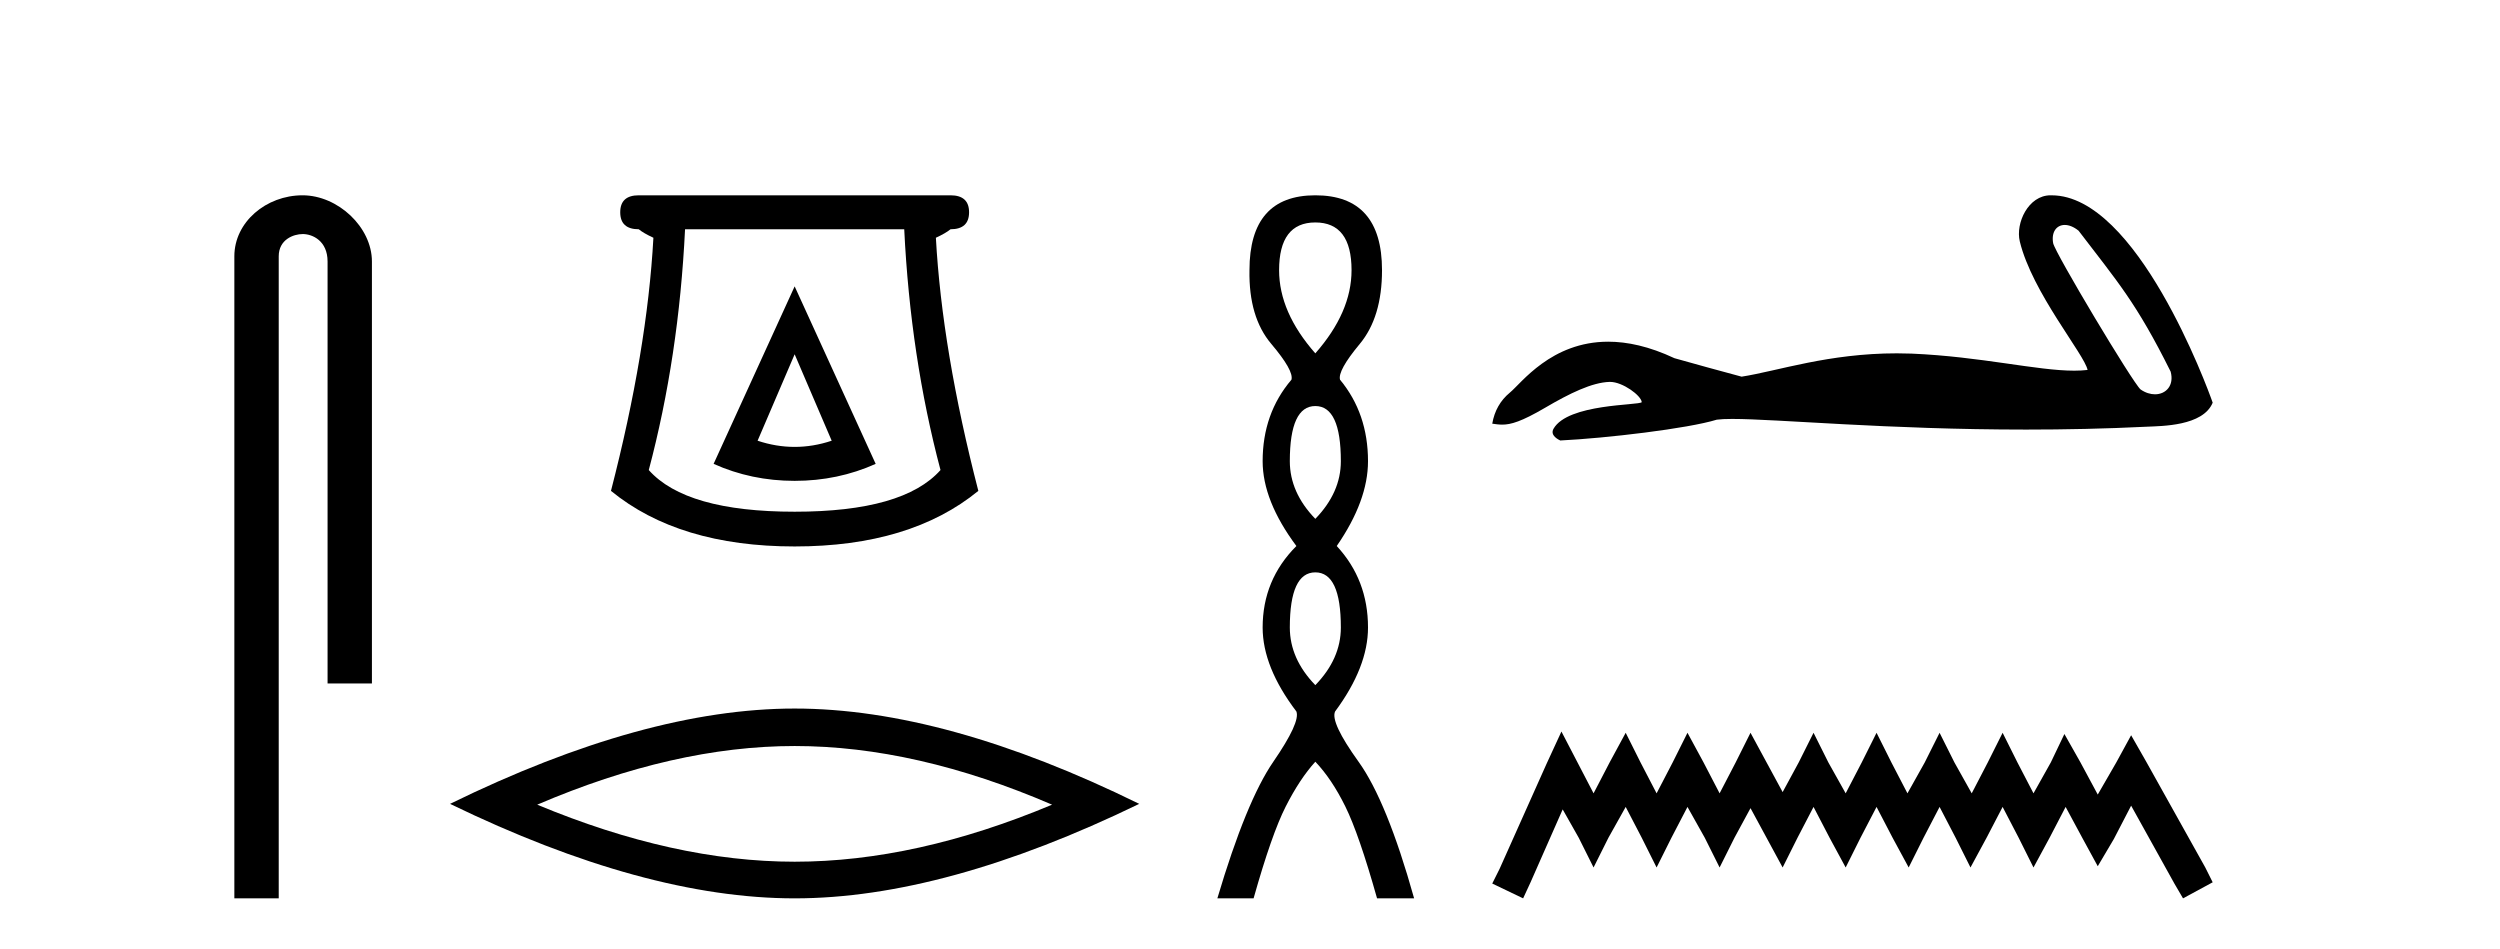
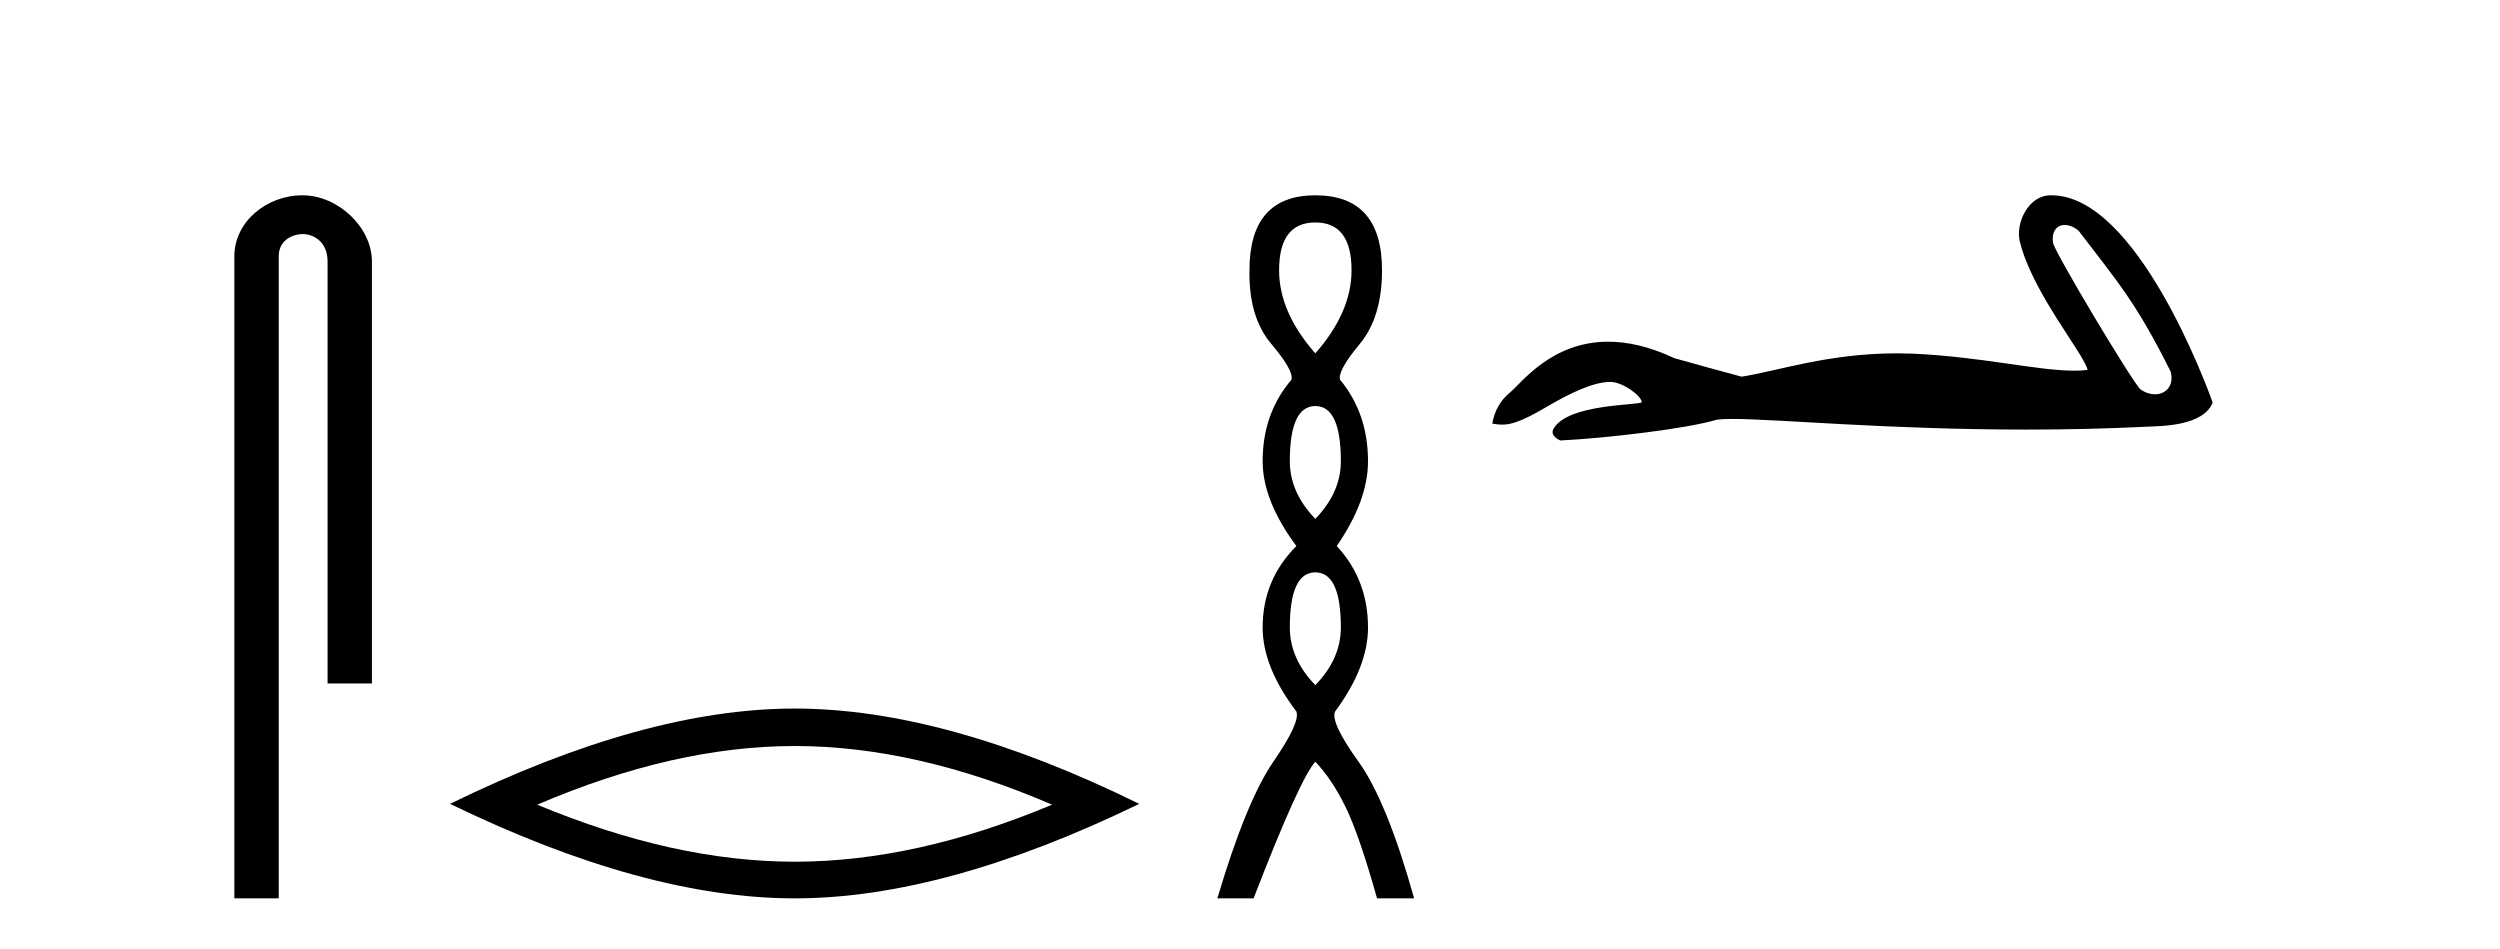
<svg xmlns="http://www.w3.org/2000/svg" width="108.0" height="41.0">
  <path d="M 13.069 8.437 C 11.5 8.437 10.124 9.591 10.124 11.072 L 10.124 38.809 L 12.041 38.809 L 12.041 11.072 C 12.041 10.346 12.68 10.111 13.081 10.111 C 13.502 10.111 14.151 10.406 14.151 11.296 L 14.151 29.526 L 16.067 29.526 L 16.067 11.296 C 16.067 9.813 14.598 8.437 13.069 8.437 Z" style="fill:#000000;stroke:none" />
-   <path d="M 34.329 15.305 L 35.929 19.039 Q 35.129 19.306 34.329 19.306 Q 33.528 19.306 32.728 19.039 L 34.329 15.305 ZM 34.329 12.371 L 30.828 20.039 Q 32.462 20.773 34.329 20.773 Q 36.196 20.773 37.829 20.039 L 34.329 12.371 ZM 39.063 9.904 Q 39.33 15.405 40.63 20.306 Q 39.03 22.106 34.329 22.106 Q 29.628 22.106 28.027 20.306 Q 29.328 15.405 29.594 9.904 ZM 27.594 8.437 Q 26.794 8.437 26.794 9.17 Q 26.794 9.904 27.594 9.904 Q 27.794 10.07 28.227 10.271 Q 27.961 15.138 26.394 21.206 Q 29.328 23.607 34.329 23.607 Q 39.33 23.607 42.264 21.206 Q 40.697 15.138 40.43 10.271 Q 40.863 10.07 41.063 9.904 Q 41.864 9.904 41.864 9.17 Q 41.864 8.437 41.063 8.437 Z" style="fill:#000000;stroke:none" />
  <path d="M 34.329 32.228 Q 39.572 32.228 45.45 34.762 Q 39.572 37.226 34.329 37.226 Q 29.12 37.226 23.208 34.762 Q 29.12 32.228 34.329 32.228 ZM 34.329 30.609 Q 27.853 30.609 19.442 34.727 Q 27.853 38.809 34.329 38.809 Q 40.804 38.809 49.215 34.727 Q 40.839 30.609 34.329 30.609 Z" style="fill:#000000;stroke:none" />
-   <path d="M 56.822 9.61 Q 58.387 9.61 58.387 11.673 Q 58.387 13.487 56.822 15.265 Q 55.257 13.487 55.257 11.673 Q 55.257 9.61 56.822 9.61 ZM 56.822 17.541 Q 57.925 17.541 57.925 19.924 Q 57.925 21.276 56.822 22.414 Q 55.72 21.276 55.72 19.924 Q 55.72 17.541 56.822 17.541 ZM 56.822 24.726 Q 57.925 24.726 57.925 27.108 Q 57.925 28.46 56.822 29.598 Q 55.72 28.46 55.72 27.108 Q 55.72 24.726 56.822 24.726 ZM 56.822 8.437 Q 53.977 8.437 53.977 11.673 Q 53.941 13.7 54.919 14.856 Q 55.897 16.012 55.791 16.403 Q 54.546 17.862 54.546 19.924 Q 54.546 21.631 56.004 23.588 Q 54.546 25.046 54.546 27.108 Q 54.546 28.816 56.004 30.736 Q 56.182 31.198 55.008 32.906 Q 53.835 34.613 52.59 38.809 L 54.155 38.809 Q 54.937 36.035 55.542 34.844 Q 56.146 33.652 56.822 32.906 Q 57.533 33.652 58.12 34.844 Q 58.707 36.035 59.489 38.809 L 61.09 38.809 Q 59.916 34.613 58.689 32.906 Q 57.462 31.198 57.676 30.736 Q 59.098 28.816 59.098 27.108 Q 59.098 25.046 57.747 23.588 Q 59.098 21.631 59.098 19.924 Q 59.098 17.862 57.889 16.403 Q 57.782 16.012 58.743 14.856 Q 59.703 13.7 59.703 11.673 Q 59.703 8.437 56.822 8.437 Z" style="fill:#000000;stroke:none" />
+   <path d="M 56.822 9.61 Q 58.387 9.61 58.387 11.673 Q 58.387 13.487 56.822 15.265 Q 55.257 13.487 55.257 11.673 Q 55.257 9.61 56.822 9.61 ZM 56.822 17.541 Q 57.925 17.541 57.925 19.924 Q 57.925 21.276 56.822 22.414 Q 55.72 21.276 55.72 19.924 Q 55.72 17.541 56.822 17.541 ZM 56.822 24.726 Q 57.925 24.726 57.925 27.108 Q 57.925 28.46 56.822 29.598 Q 55.72 28.46 55.72 27.108 Q 55.72 24.726 56.822 24.726 ZM 56.822 8.437 Q 53.977 8.437 53.977 11.673 Q 53.941 13.7 54.919 14.856 Q 55.897 16.012 55.791 16.403 Q 54.546 17.862 54.546 19.924 Q 54.546 21.631 56.004 23.588 Q 54.546 25.046 54.546 27.108 Q 54.546 28.816 56.004 30.736 Q 56.182 31.198 55.008 32.906 Q 53.835 34.613 52.59 38.809 L 54.155 38.809 Q 56.146 33.652 56.822 32.906 Q 57.533 33.652 58.12 34.844 Q 58.707 36.035 59.489 38.809 L 61.09 38.809 Q 59.916 34.613 58.689 32.906 Q 57.462 31.198 57.676 30.736 Q 59.098 28.816 59.098 27.108 Q 59.098 25.046 57.747 23.588 Q 59.098 21.631 59.098 19.924 Q 59.098 17.862 57.889 16.403 Q 57.782 16.012 58.743 14.856 Q 59.703 13.7 59.703 11.673 Q 59.703 8.437 56.822 8.437 Z" style="fill:#000000;stroke:none" />
  <path d="M 89.198 9.718 C 89.377 9.718 89.585 9.796 89.795 9.967 C 91.46 12.151 92.282 13.057 93.773 16.056 C 93.932 16.653 93.57 17.034 93.095 17.034 C 92.897 17.034 92.679 16.968 92.471 16.823 C 92.133 16.533 88.767 10.909 88.696 10.504 C 88.61 10.017 88.847 9.718 89.198 9.718 ZM 88.584 8.437 C 87.623 8.437 87.064 9.639 87.255 10.43 C 87.788 12.635 90.062 15.329 90.183 15.982 C 90.004 16.003 89.811 16.013 89.606 16.013 C 87.988 16.013 85.586 15.405 82.581 15.276 C 82.365 15.268 82.153 15.264 81.945 15.264 C 78.985 15.264 76.82 16.023 75.238 16.272 C 74.247 16.006 73.279 15.74 72.336 15.474 C 71.243 14.96 70.294 14.761 69.475 14.761 C 67.007 14.761 65.717 16.562 65.226 16.961 C 64.815 17.3 64.561 17.747 64.465 18.303 C 64.615 18.324 64.75 18.344 64.897 18.344 C 65.271 18.344 65.729 18.212 66.75 17.614 C 67.814 16.99 68.776 16.52 69.536 16.498 C 69.543 16.498 69.55 16.498 69.557 16.498 C 70.1 16.498 70.9 17.087 70.924 17.374 C 70.803 17.519 67.737 17.43 67.113 18.521 C 66.941 18.821 67.354 19.004 67.403 19.029 C 69.386 18.932 72.908 18.517 74.166 18.13 C 74.324 18.108 74.546 18.098 74.829 18.098 C 76.77 18.098 81.529 18.558 87.528 18.558 C 89.188 18.558 90.943 18.523 92.759 18.433 C 93.367 18.403 95.17 18.413 95.588 17.396 C 95.346 16.695 92.302 8.447 88.637 8.438 C 88.619 8.437 88.602 8.437 88.584 8.437 Z" style="fill:#000000;stroke:none" />
-   <path d="M 67.454 31.602 L 66.814 32.99 L 64.785 37.528 L 64.465 38.169 L 65.799 38.809 L 66.12 38.115 L 67.508 34.966 L 68.202 36.193 L 68.842 37.475 L 69.483 36.193 L 70.23 34.859 L 70.924 36.193 L 71.565 37.475 L 72.205 36.193 L 72.899 34.859 L 73.647 36.193 L 74.287 37.475 L 74.928 36.193 L 75.622 34.912 L 76.316 36.193 L 77.01 37.475 L 77.651 36.193 L 78.345 34.859 L 79.039 36.193 L 79.733 37.475 L 80.373 36.193 L 81.067 34.859 L 81.761 36.193 L 82.455 37.475 L 83.096 36.193 L 83.79 34.859 L 84.484 36.193 L 85.125 37.475 L 85.819 36.193 L 86.513 34.859 L 87.207 36.193 L 87.847 37.475 L 88.541 36.193 L 89.235 34.859 L 89.983 36.247 L 90.623 37.421 L 91.317 36.247 L 92.065 34.805 L 93.933 38.169 L 94.307 38.809 L 95.588 38.115 L 95.268 37.475 L 92.705 32.884 L 92.065 31.763 L 91.424 32.937 L 90.623 34.325 L 89.876 32.937 L 89.182 31.709 L 88.595 32.937 L 87.847 34.272 L 87.153 32.937 L 86.513 31.656 L 85.872 32.937 L 85.178 34.272 L 84.431 32.937 L 83.79 31.656 L 83.149 32.937 L 82.402 34.272 L 81.708 32.937 L 81.067 31.656 L 80.427 32.937 L 79.733 34.272 L 78.985 32.937 L 78.345 31.656 L 77.704 32.937 L 77.01 34.218 L 76.316 32.937 L 75.622 31.656 L 74.981 32.937 L 74.287 34.272 L 73.593 32.937 L 72.899 31.656 L 72.259 32.937 L 71.565 34.272 L 70.871 32.937 L 70.23 31.656 L 69.536 32.937 L 68.842 34.272 L 68.148 32.937 L 67.454 31.602 Z" style="fill:#000000;stroke:none" />
</svg>